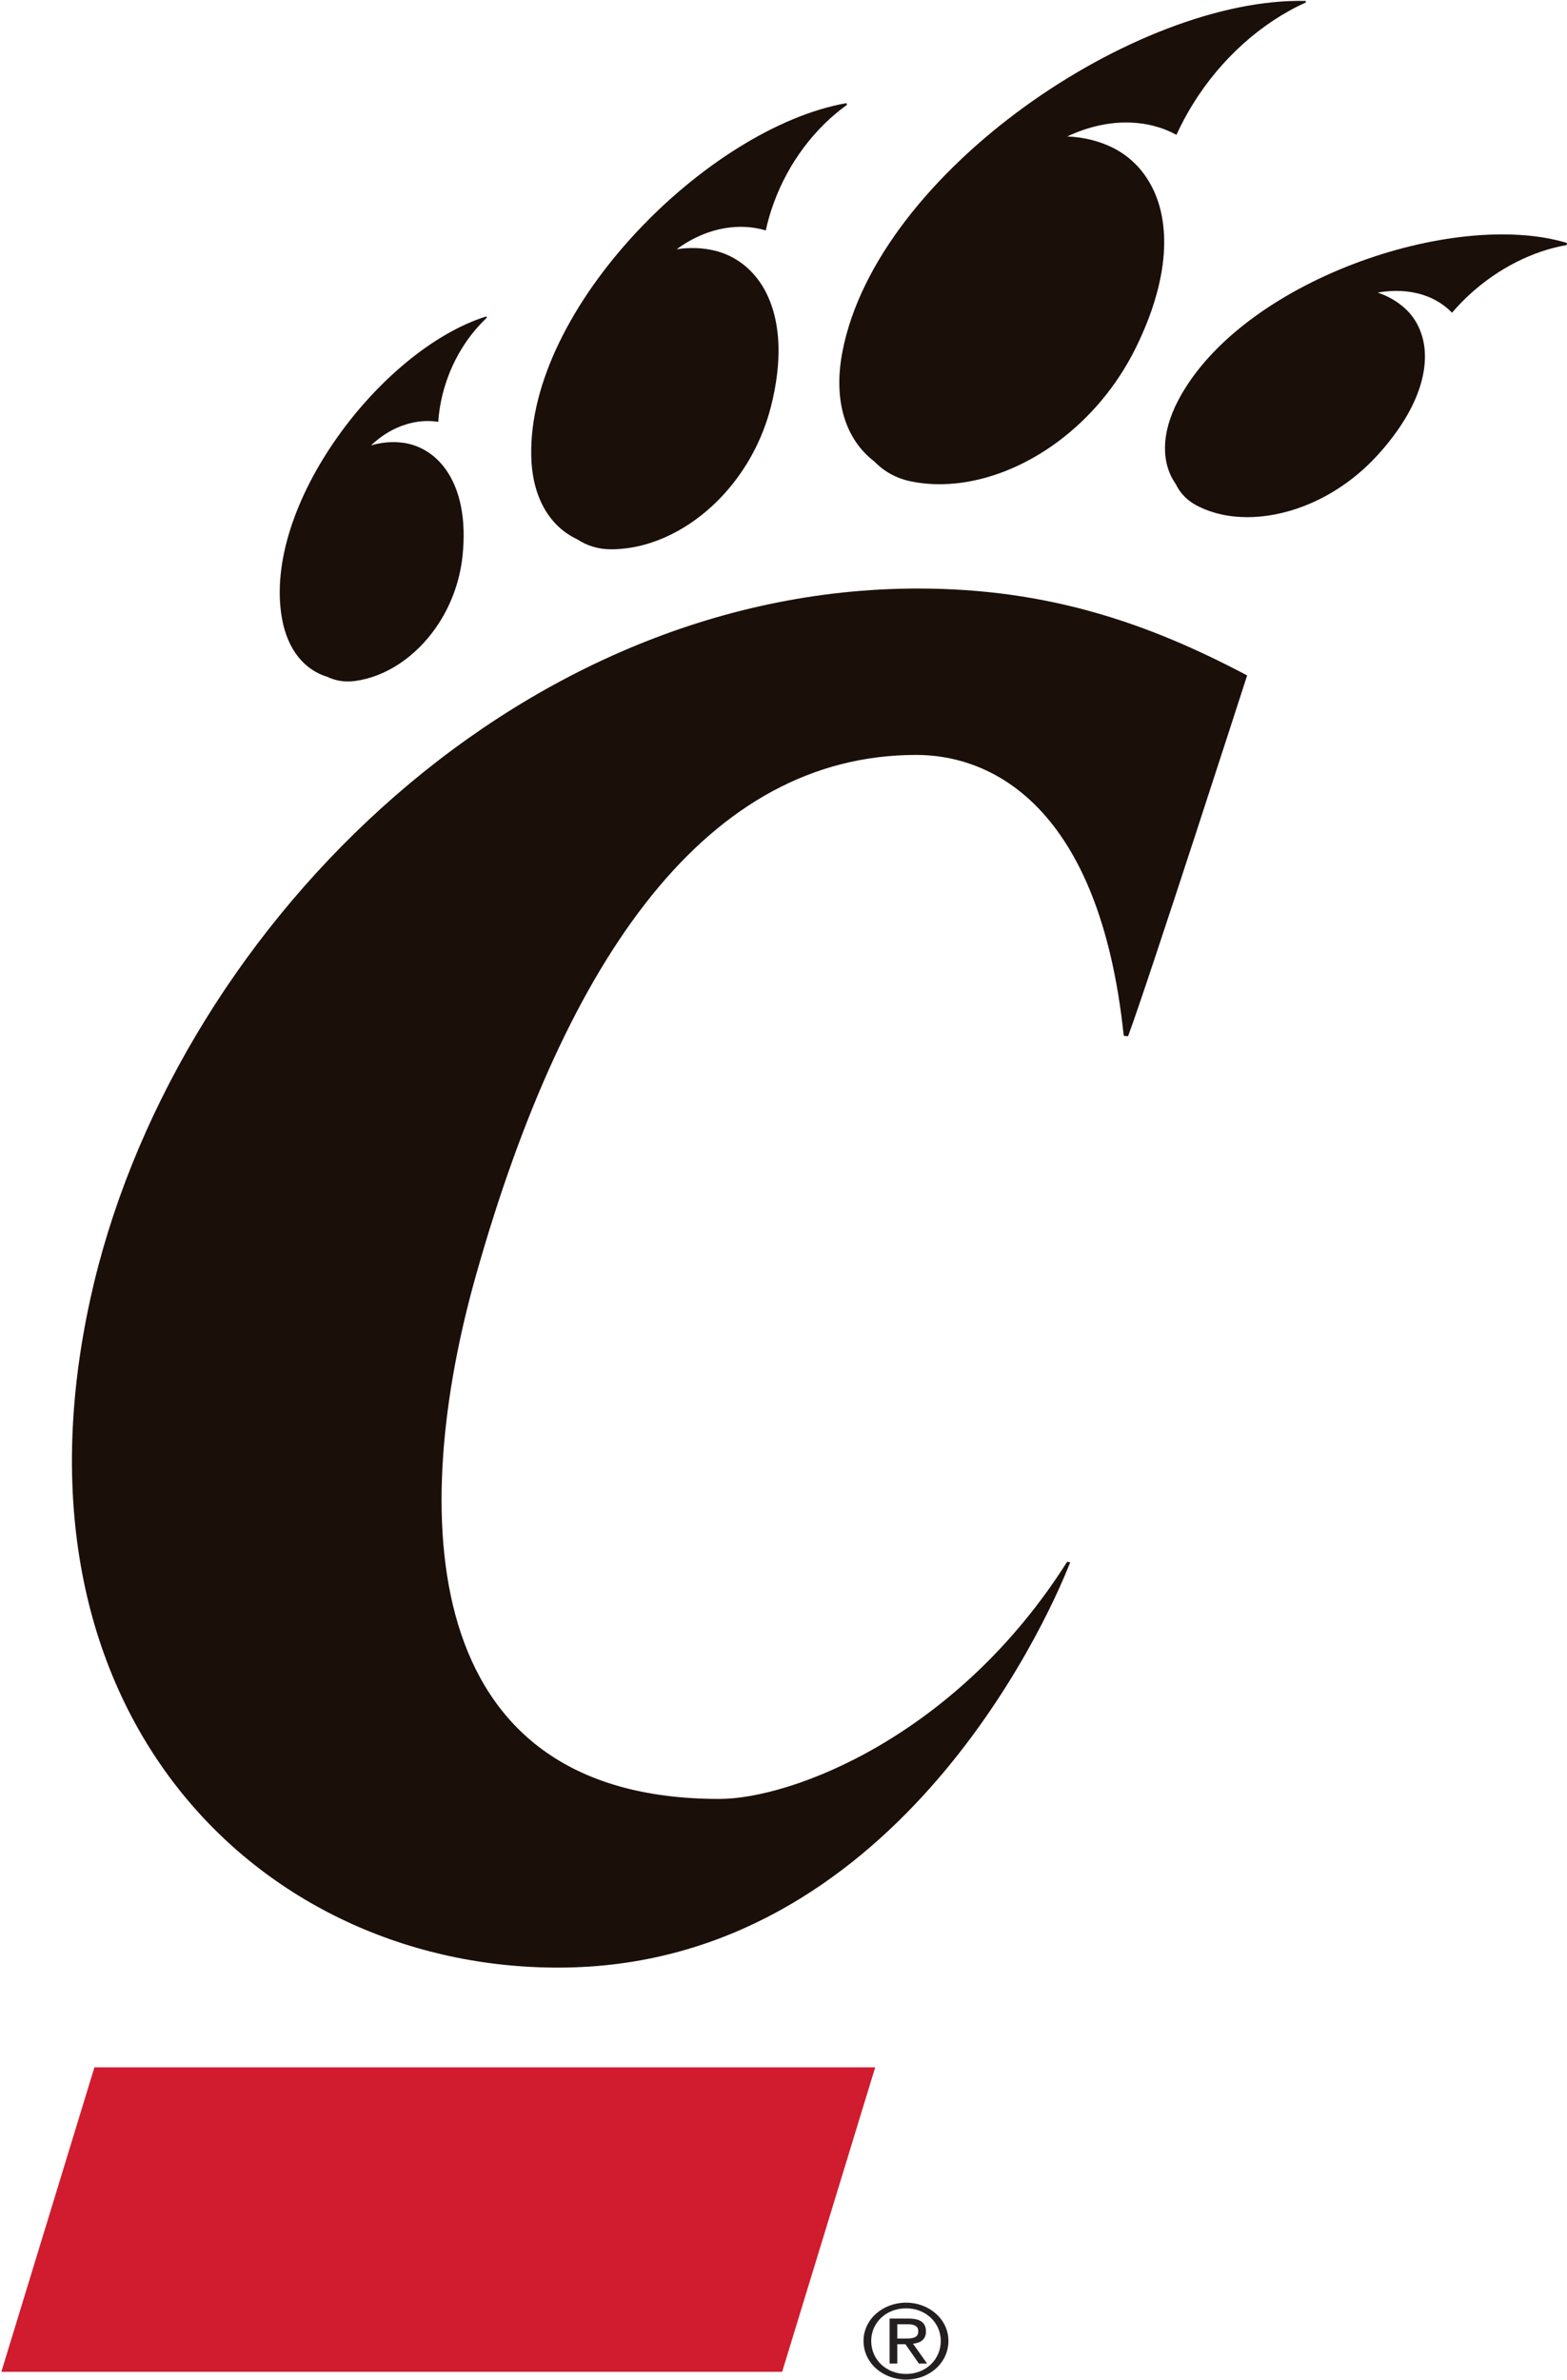
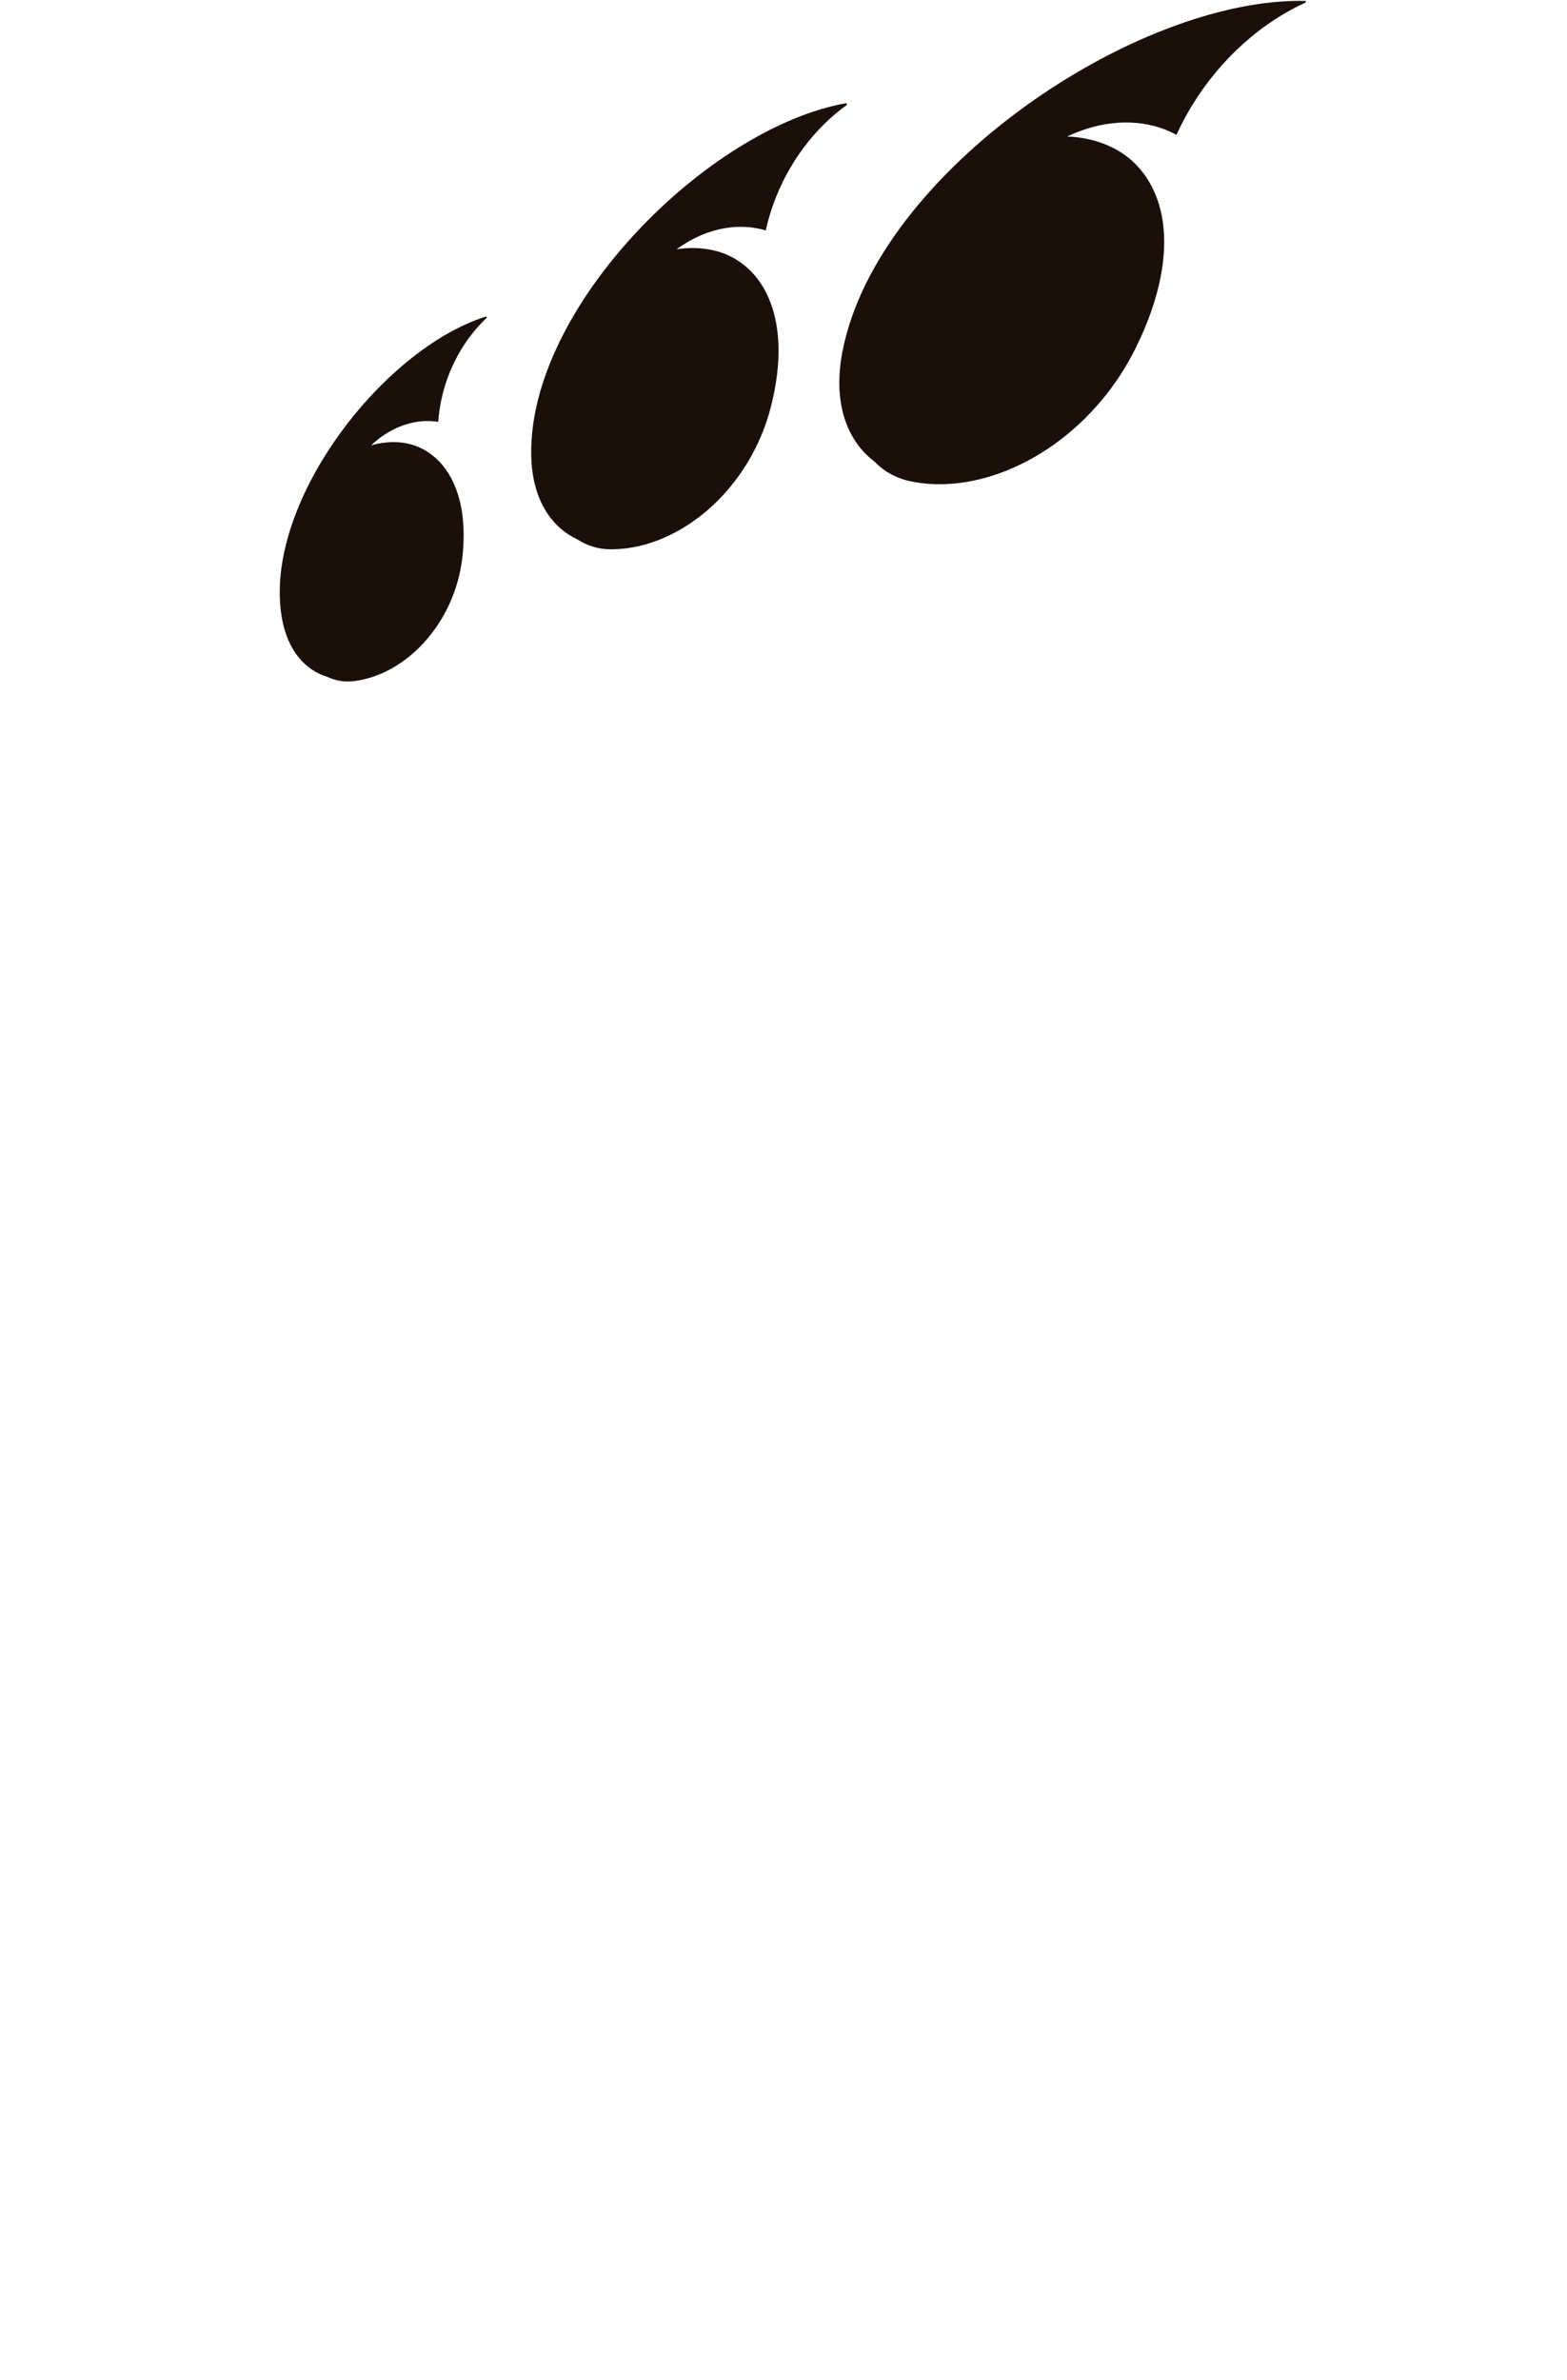
<svg xmlns="http://www.w3.org/2000/svg" width="533" height="809" viewBox="0 0 533 809" fill="none">
  <path d="M286.578 119.384C283.204 136.67 287.903 149.647 297.385 156.869C300.648 160.245 304.81 162.634 309.914 163.664C325.897 166.904 344.231 161.724 359.836 150.142C370.501 142.231 379.887 131.341 386.394 118.114C390.71 109.326 393.439 101.224 394.833 93.873C396.803 83.561 396.158 74.727 393.592 67.611C392.086 63.431 389.911 59.84 387.254 56.87C384.611 53.941 381.467 51.618 377.977 49.964C373.321 47.763 368.274 46.613 363.024 46.389C369.905 43.142 377.168 41.433 384.349 41.66C390.125 41.842 395.349 43.269 399.896 45.7C399.987 45.742 400.073 45.801 400.158 45.849C401.782 42.277 403.624 38.836 405.663 35.531C415.263 19.935 429.162 7.595 444.194 0.825L444.115 0.318C386.802 -1.066 298.506 58.267 286.578 119.384Z" fill="#1A0F09" />
  <path d="M180.703 155.198C181.067 169.527 187.269 179.101 196.335 183.335C199.618 185.5 203.462 186.735 207.825 186.738C221.507 186.748 235.593 179.68 246.285 167.944C253.584 159.927 259.314 149.735 262.25 138.149C264.2 130.447 264.968 123.557 264.785 117.473C264.523 108.936 262.399 102.01 259.021 96.742C257.02 93.645 254.607 91.133 251.874 89.2C249.184 87.295 246.193 85.936 243.036 85.192C238.818 84.182 234.475 84.071 230.136 84.738C235.182 81.052 240.82 78.514 246.743 77.542C251.514 76.762 256.051 77.054 260.218 78.266C260.299 78.296 260.385 78.319 260.469 78.348C261.146 75.235 262.029 72.202 263.1 69.236C268.095 55.404 277.148 43.467 288.091 35.645L287.894 35.06C240.721 43.402 179.419 104.698 180.703 155.198Z" fill="#1A0F09" />
  <path d="M148.852 143.378C148.92 143.392 148.985 143.398 149.056 143.411C149.237 140.973 149.563 138.566 150.052 136.199C152.346 125.114 158.017 115.069 165.629 107.977L165.348 107.587C129.648 118.813 89.093 171.838 95.906 210.232C97.844 221.129 103.766 227.801 111.311 230.093C114.111 231.421 117.241 231.961 120.636 231.522C131.276 230.131 141.403 223.284 148.36 213.238C153.114 206.375 156.393 198.013 157.338 188.874C157.97 182.787 157.769 177.444 156.924 172.829C155.734 166.343 153.287 161.276 150.048 157.604C148.153 155.442 145.971 153.778 143.632 152.576C141.315 151.39 138.841 150.665 136.289 150.421C132.911 150.086 129.509 150.447 126.216 151.403C129.719 148.065 133.811 145.562 138.307 144.214C141.917 143.121 145.471 142.888 148.852 143.378Z" fill="#1A0F09" />
-   <path d="M400.796 136.024C394.714 147.555 395.07 157.613 399.903 164.548C401.374 167.564 403.675 170.056 406.904 171.773C417.014 177.167 430.59 177.086 443.691 171.981C452.662 168.481 461.413 162.621 468.719 154.564C473.579 149.209 477.191 144.031 479.757 139.121C483.349 132.234 484.827 125.897 484.667 120.382C484.573 117.135 483.876 114.174 482.713 111.569C481.575 108.991 479.968 106.739 477.946 104.89C475.278 102.443 472.111 100.646 468.6 99.463C473.98 98.517 479.271 98.728 484.097 100.275C487.954 101.533 491.192 103.558 493.741 106.154C493.782 106.216 493.85 106.265 493.894 106.316C495.77 104.11 497.775 102.046 499.875 100.119C509.611 91.172 521.454 85.277 532.907 83.304L532.981 82.586C494.268 70.939 422.145 95.504 400.796 136.024Z" fill="#1A0F09" />
-   <path d="M266.045 806.305H0.461L32.113 702.812H297.69L266.045 806.305Z" fill="#D01C2E" />
-   <path d="M424.2 229.615C390.737 211.919 356.625 200.076 312.225 200.076C174.15 200.076 57.723 318.359 30.7 441.69C-0.477 583.963 90.361 670.736 192.947 668.867C302.771 666.859 354.976 554.25 364.026 531.104L362.956 530.964C325.353 590.382 269.216 611.561 244.643 611.561C140.5 611.561 139.556 512.742 161.845 433.727C192.658 324.502 241.047 256.638 311.675 256.638C337.231 256.638 374.068 273.924 382.224 352.117L383.703 352.269C390.465 334.115 424.2 229.615 424.2 229.615Z" fill="#1A0F09" />
-   <path d="M305.207 795.002H307.926C310.236 795.002 312.343 794.898 312.343 792.483C312.343 790.462 310.423 790.143 308.656 790.143H305.207V795.002ZM302.59 788.219H309.081C313.074 788.219 314.96 789.656 314.96 792.59C314.96 795.353 313.04 796.506 310.543 796.75L315.344 803.5H312.541L307.97 796.929H305.207V803.5H302.59V788.219ZM308.197 807.036C314.841 807.036 319.99 802.21 319.99 795.808C319.99 789.552 314.841 784.726 308.197 784.726C301.479 784.726 296.331 789.552 296.331 795.808C296.331 802.21 301.479 807.036 308.197 807.036ZM308.197 782.798C316.03 782.798 322.6 788.43 322.6 795.808C322.6 803.331 316.03 808.96 308.197 808.96C300.324 808.96 293.721 803.331 293.721 795.808C293.721 788.43 300.324 782.798 308.197 782.798Z" fill="#231F20" />
</svg>